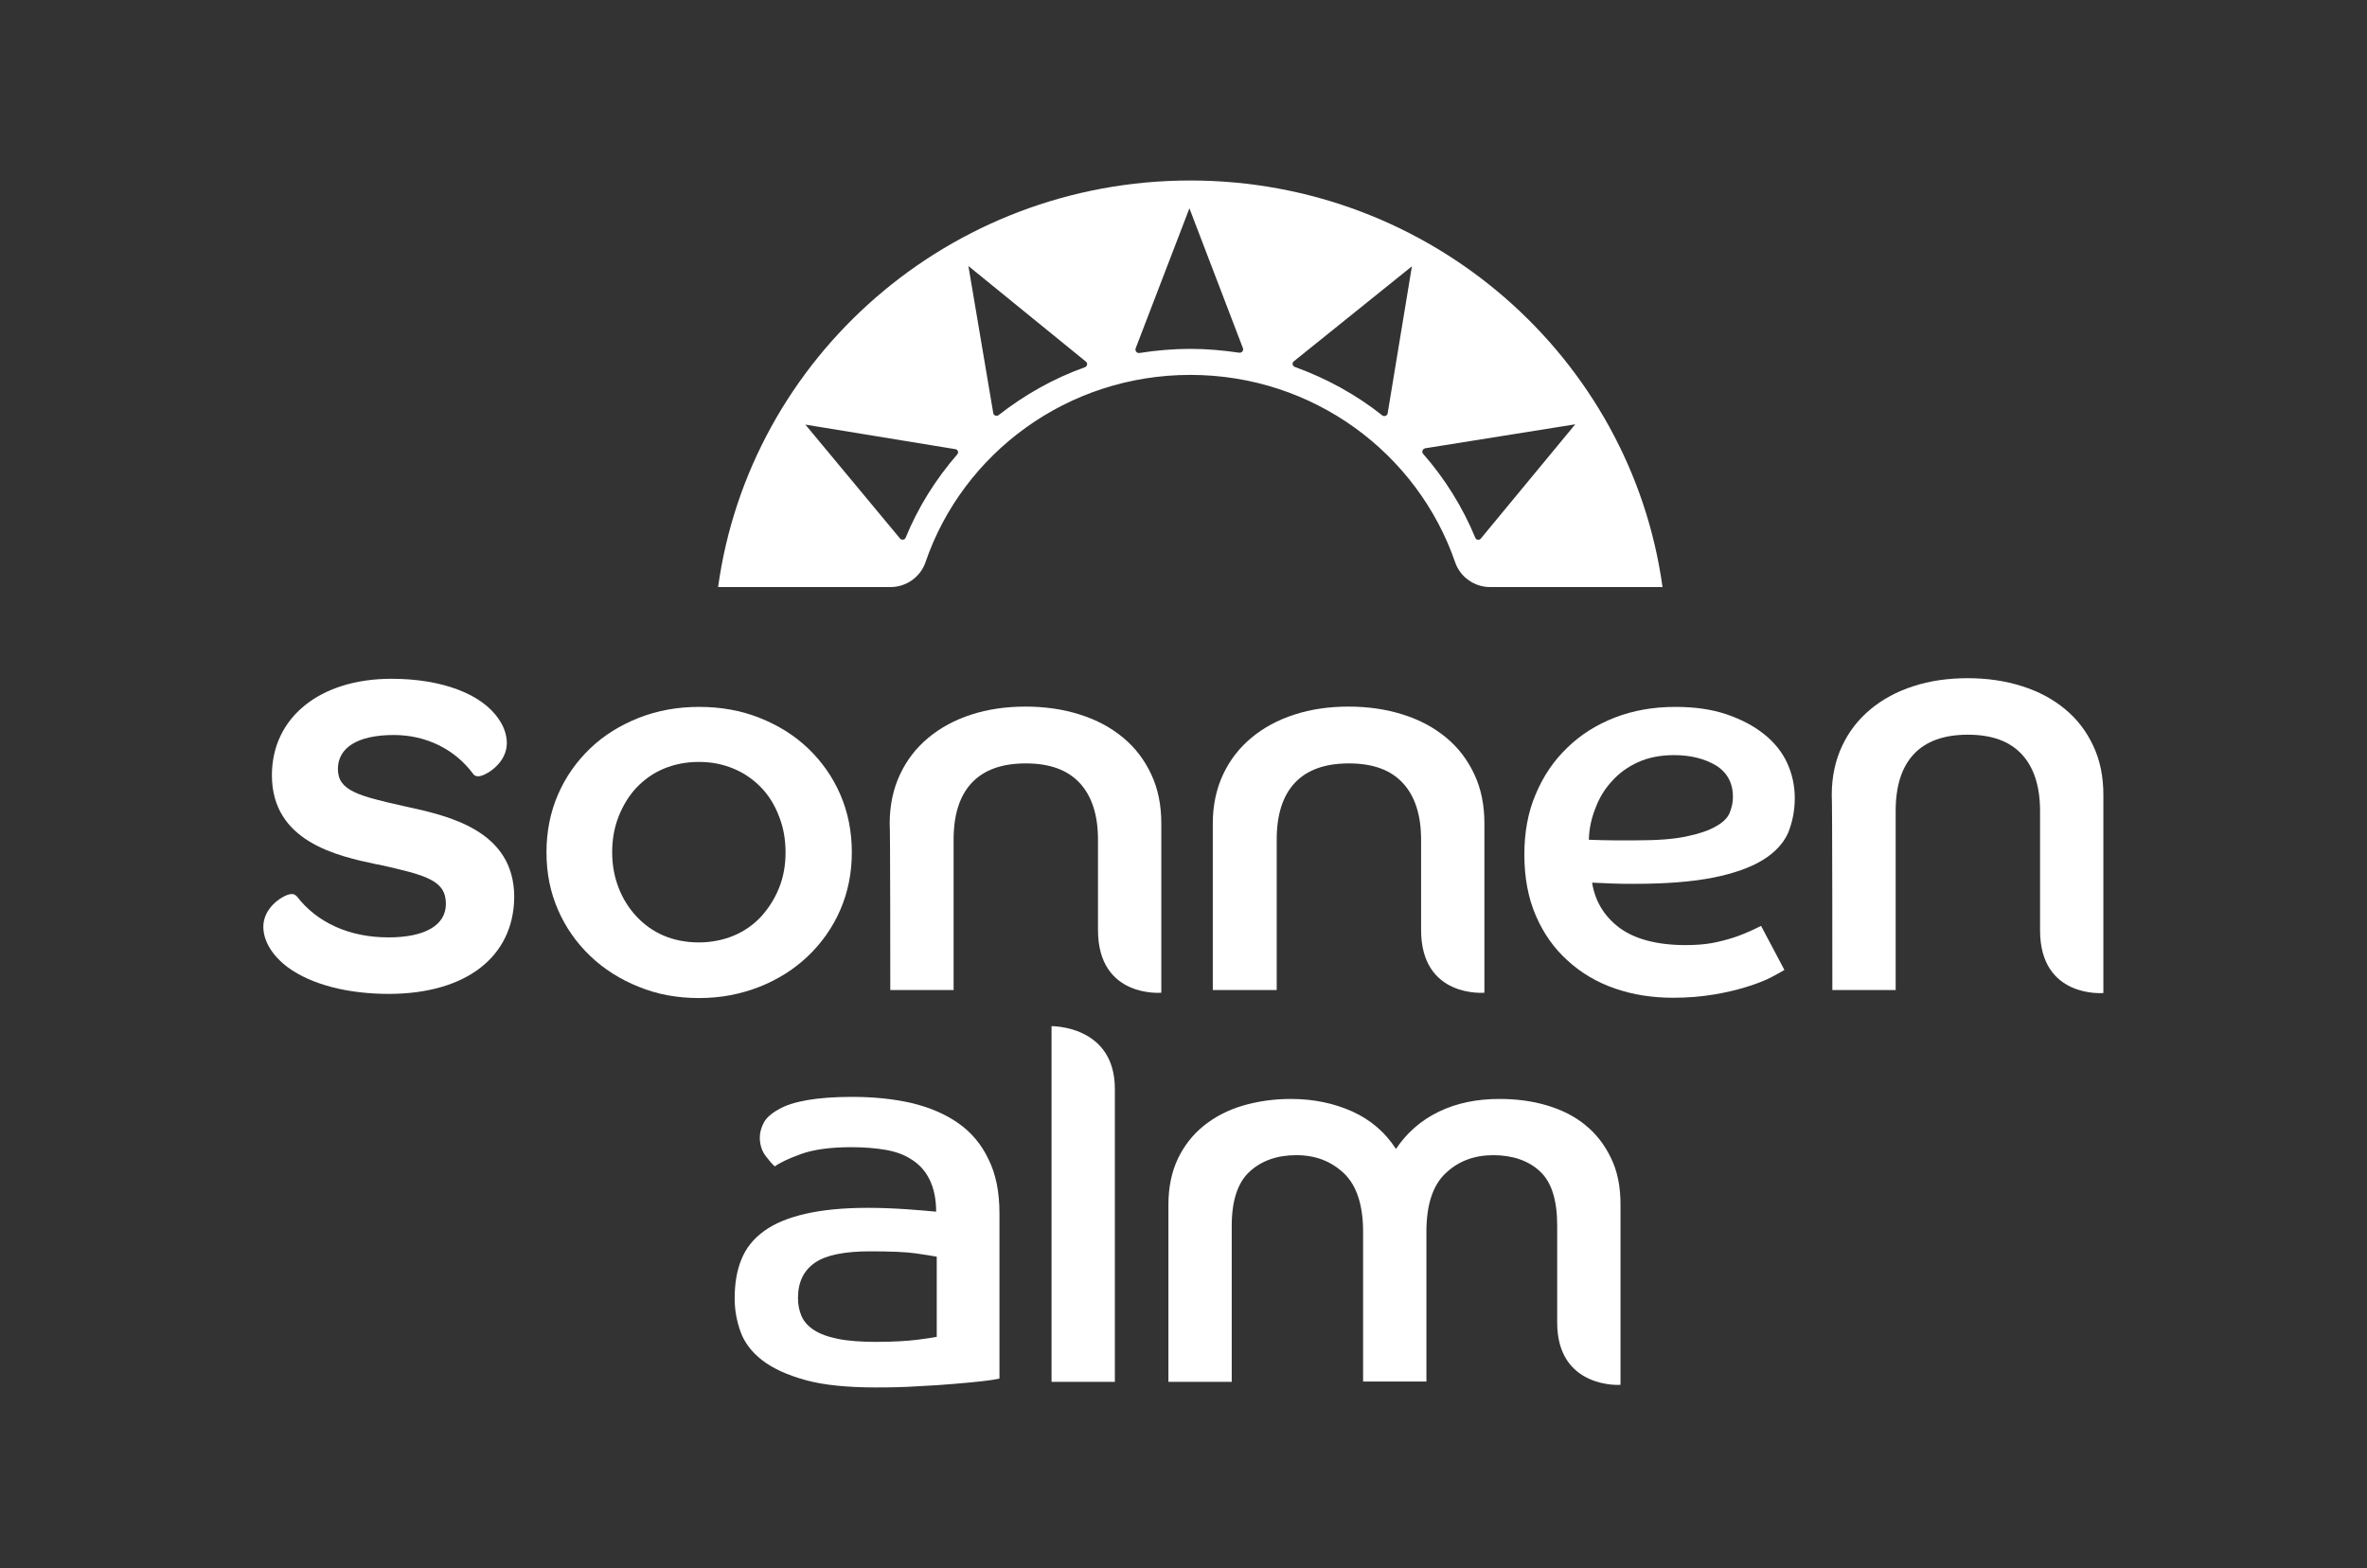
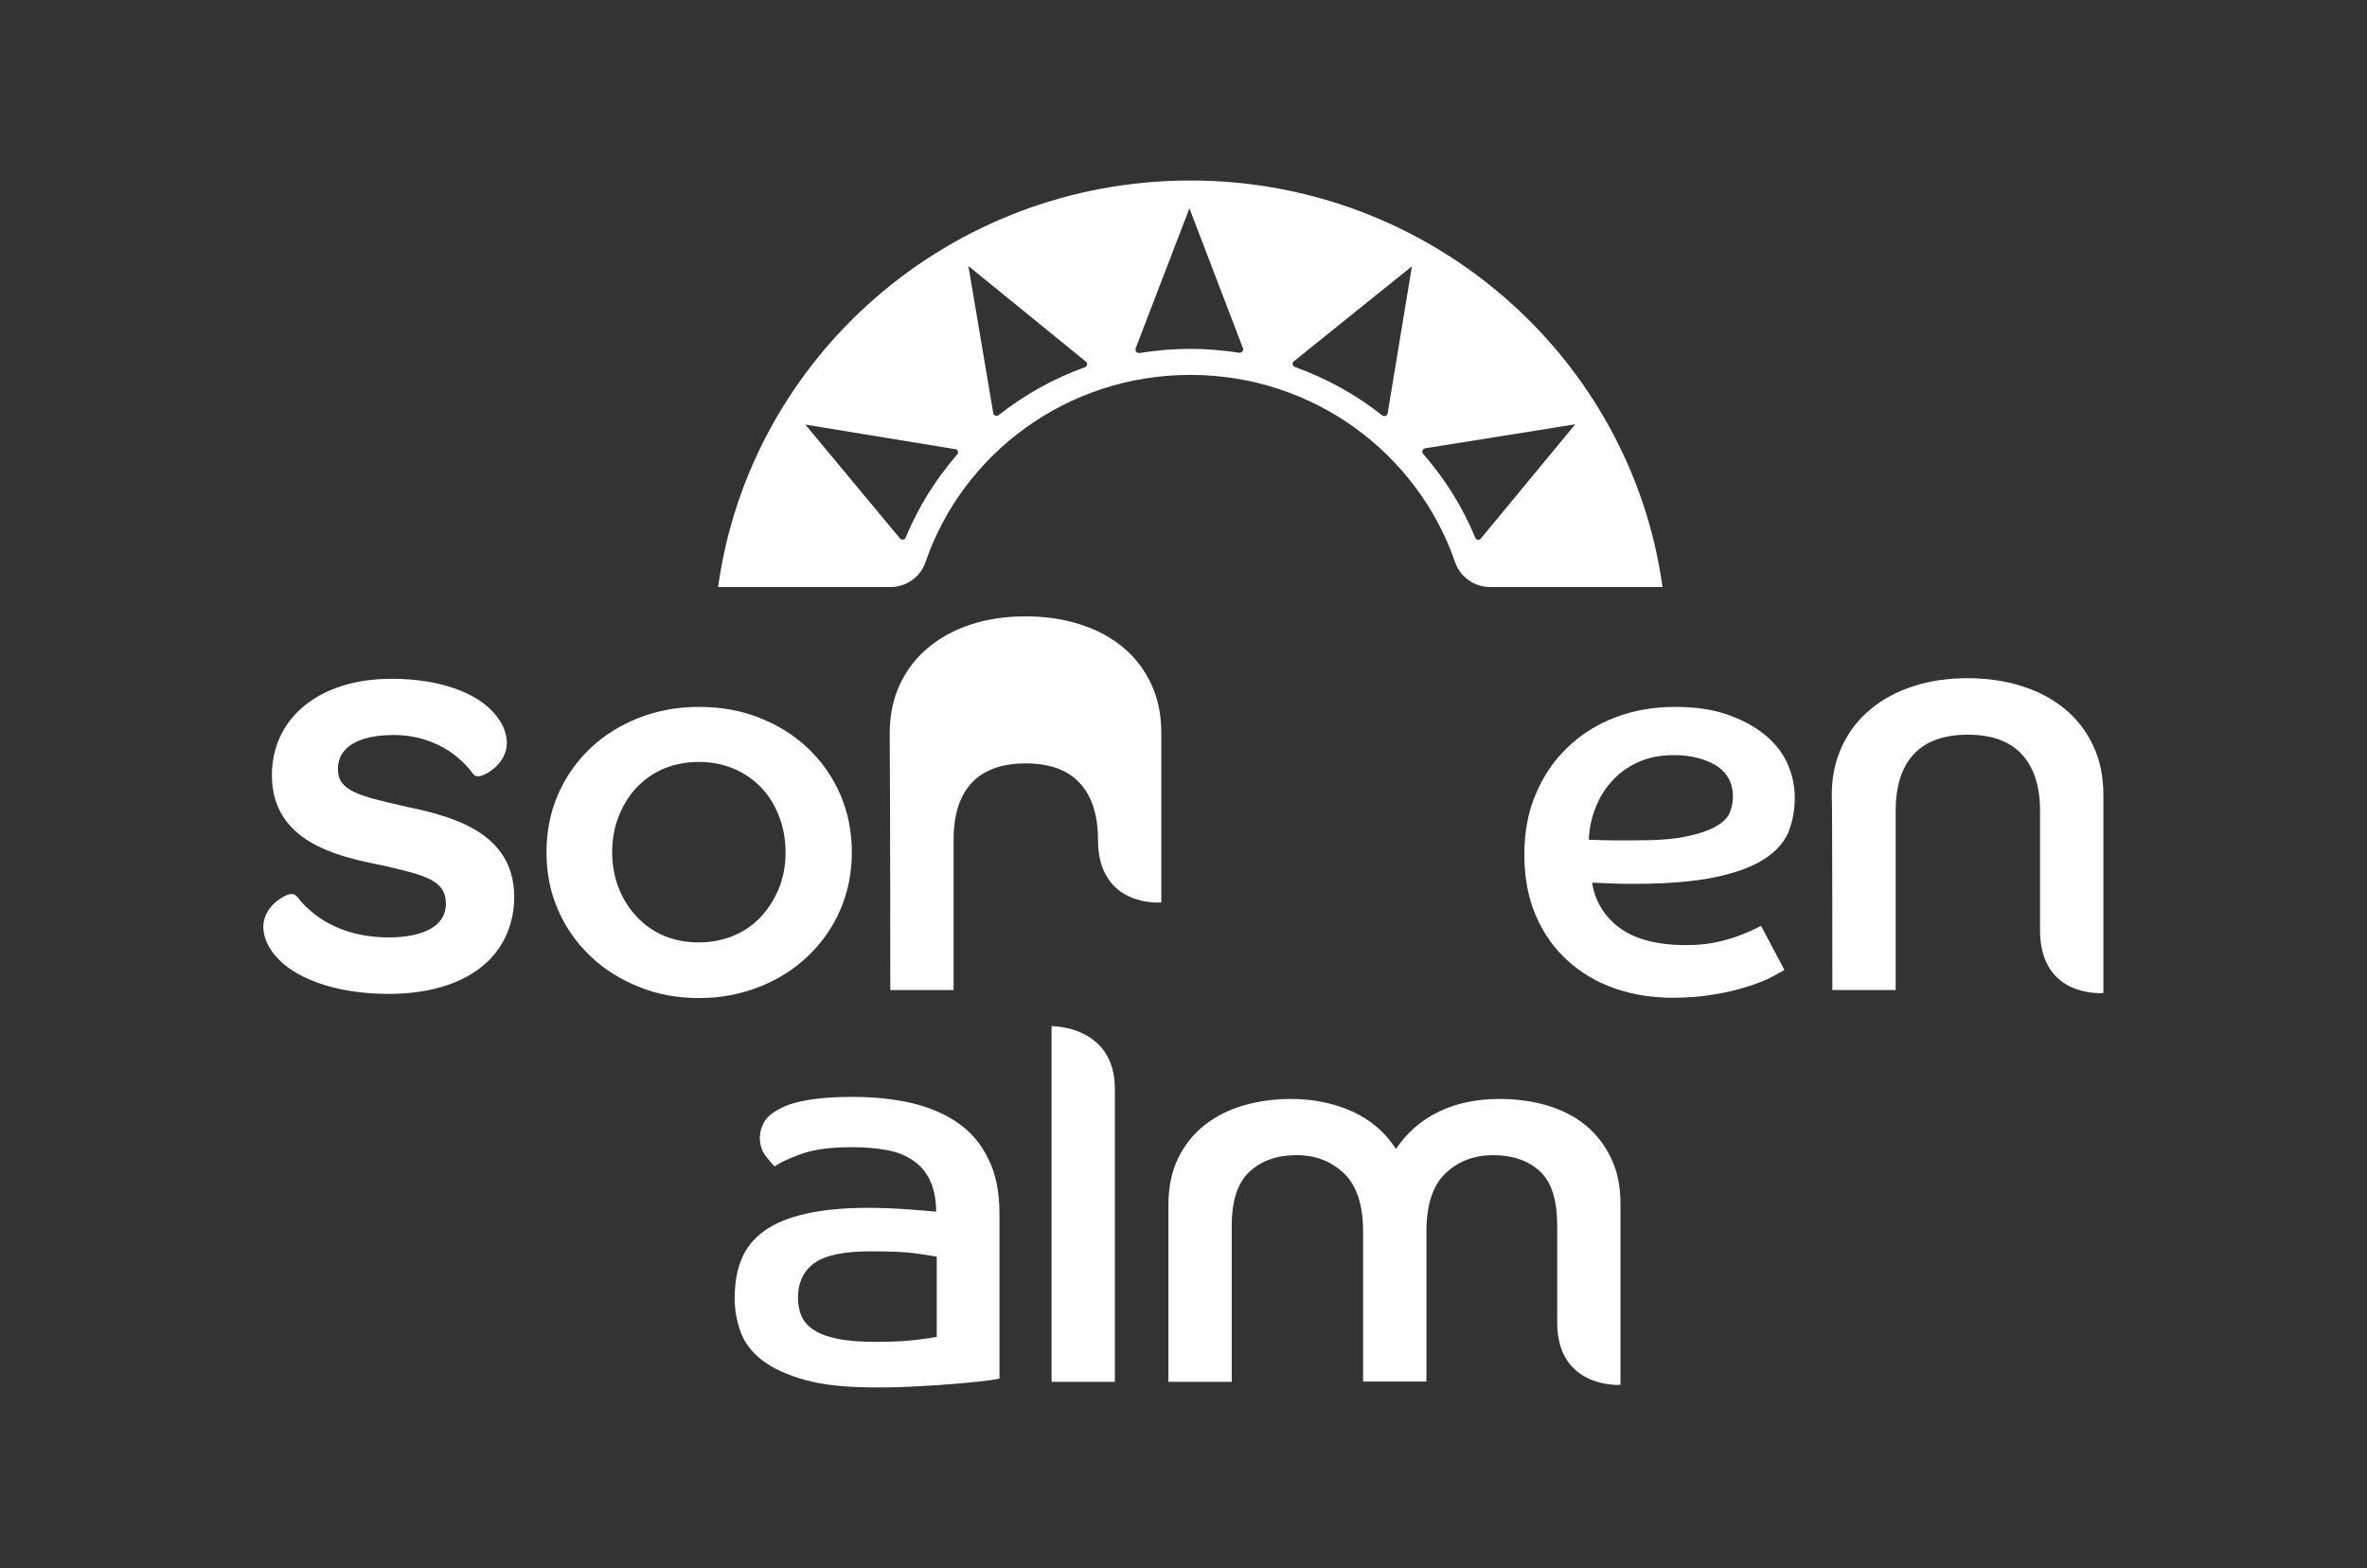
<svg xmlns="http://www.w3.org/2000/svg" version="1.1" id="Ebene_1" x="0px" y="0px" viewBox="0 0 800 530" style="enable-background:new 0 0 800 530;" xml:space="preserve">
  <rect x="0" y="0" width="800" height="530" fill="#333333" stroke="none" />
  <style type="text/css"> .st0{fill:#FFFFFF;} </style>
  <g id="Ebene_1-2">
    <g>
      <path class="st0" d="M402.3,61c-81.5,0-148.9,59.8-159.6,137.4H301c5.3,0,10.1-3.4,11.8-8.4c12.6-36.8,47.9-63.3,89.5-63.3 s76.8,26.5,89.5,63.3c1.7,5,6.5,8.4,11.8,8.4h58.3C551.2,120.9,483.8,61,402.3,61z M323.5,153.6c-7.2,8.3-13.2,17.8-17.4,28.1 c-0.3,0.8-1.4,0.9-1.9,0.3l-32-38.5l50.7,8.3C323.8,151.9,324.1,153,323.5,153.6z M366.7,124.1c-10.7,3.8-20.5,9.4-29.2,16.2 c-0.7,0.5-1.7,0.1-1.8-0.7l-8.4-49.7l39.7,32.3C367.7,122.7,367.5,123.8,366.7,124.1z M418.8,119.2c-5.4-0.8-10.9-1.3-16.5-1.3 c-5.6,0-11.6,0.5-17.2,1.4c-0.9,0.1-1.5-0.7-1.3-1.5L402,70.4l18.1,47.3C420.4,118.5,419.7,119.3,418.8,119.2L418.8,119.2z M469,139.7c-0.1,0.8-1.2,1.2-1.8,0.7c-8.8-7-18.8-12.5-29.6-16.4c-0.8-0.3-1-1.4-0.3-1.9l39.9-32.1L469,139.7L469,139.7z M500.5,182c-0.6,0.7-1.6,0.5-1.9-0.3c-4.3-10.4-10.3-20-17.6-28.3c-0.6-0.7-0.2-1.7,0.7-1.9l50.7-8.1L500.5,182L500.5,182z" />
      <path class="st0" d="M265.5,288.1c0,4.3-0.7,8.3-2.2,12s-3.5,6.8-6,9.6c-2.6,2.8-5.7,5-9.3,6.5s-7.6,2.3-11.8,2.3 c-4.3,0-8.4-0.8-11.9-2.3s-6.6-3.7-9.2-6.5c-2.6-2.8-4.6-6-6-9.6s-2.2-7.6-2.2-12s0.7-8.4,2.2-12.2s3.5-7,6-9.7 c2.6-2.7,5.6-4.9,9.2-6.4c3.6-1.5,7.5-2.3,11.9-2.3c4.4,0,8.2,0.8,11.8,2.3c3.6,1.5,6.7,3.7,9.3,6.4c2.6,2.7,4.6,6,6,9.7 C264.8,279.7,265.5,283.7,265.5,288.1 M287.9,288.1c0-7.1-1.3-13.6-3.9-19.6s-6.3-11.2-10.9-15.6c-4.6-4.4-10.1-7.8-16.4-10.3 c-6.3-2.5-13.1-3.7-20.4-3.7c-7.3,0-14,1.2-20.4,3.7c-6.3,2.5-11.8,5.9-16.4,10.3c-4.6,4.4-8.3,9.6-10.9,15.6 c-2.6,6-3.9,12.5-3.9,19.6c0,7.1,1.3,13.4,3.9,19.4s6.3,11.2,10.9,15.6c4.6,4.4,10.1,7.9,16.4,10.4c6.3,2.6,13.1,3.8,20.4,3.8 c7.3,0,14-1.3,20.4-3.8c6.3-2.5,11.8-6,16.4-10.4c4.6-4.4,8.3-9.6,10.9-15.6S287.9,295,287.9,288.1" />
      <path class="st0" d="M585.7,269.3c0,1.9-0.4,3.6-1.1,5.4c-0.7,1.7-2.3,3.3-4.7,4.6c-2.4,1.4-5.7,2.5-10,3.4 c-4.3,0.9-9.8,1.3-16.7,1.3h-7.9c-2.6,0-5.4-0.1-8.3-0.2c0.1-3.6,0.8-7.1,2.2-10.6c1.3-3.5,3.1-6.5,5.6-9.2 c2.4-2.7,5.3-4.8,8.8-6.4c3.5-1.6,7.6-2.4,12.2-2.4c5.6,0,10.3,1.2,14.2,3.5C583.8,261.1,585.7,264.7,585.7,269.3 M606.6,269.7 c0-4.2-0.9-8.2-2.6-11.9s-4.4-7-7.8-9.7c-3.5-2.8-7.7-5-12.7-6.7c-5-1.7-10.8-2.5-17.3-2.5c-7.4,0-14.2,1.2-20.4,3.6 c-6.2,2.4-11.6,5.8-16.1,10.2c-4.6,4.4-8.1,9.6-10.7,15.8c-2.6,6.1-3.8,12.9-3.8,20.3c0,7.8,1.3,14.7,3.9,20.7s6.2,11.1,10.8,15.2 c4.6,4.2,9.9,7.3,16,9.4c6.1,2.1,12.6,3.1,19.6,3.1c5,0,9.6-0.4,13.8-1.1c4.2-0.7,7.9-1.6,11.1-2.6s5.8-2,8-3.1 c2.1-1.1,3.7-2,4.7-2.6l-7.9-14.9c-0.7,0.4-1.9,0.9-3.5,1.7c-1.6,0.7-3.5,1.5-5.6,2.2c-2.2,0.7-4.7,1.4-7.4,1.9 c-2.8,0.5-5.8,0.7-9,0.7c-9.6,0-17.1-2-22.3-5.8c-5.2-3.9-8.3-9-9.3-15.3c2.5,0.1,4.9,0.2,7.1,0.3s4.5,0.1,7.1,0.1 c10.8,0,19.6-0.7,26.7-2.1c7-1.4,12.6-3.4,16.7-5.9c4.1-2.5,7-5.6,8.6-9.1C605.8,277.9,606.6,274,606.6,269.7" />
      <path class="st0" d="M619.3,334.6h21.4v-60.5c0-8.4,2-14.8,6.1-19.2c4.1-4.4,10.2-6.6,18.3-6.6s14.1,2.2,18.2,6.6 c4.1,4.4,6.2,10.8,6.2,19.2v40.3c0,23.1,21.4,21.2,21.4,21.2v-66.9c0-6.2-1.1-11.7-3.4-16.6c-2.3-4.9-5.4-9-9.5-12.4 c-4.1-3.4-8.9-6-14.6-7.8c-5.6-1.8-11.8-2.7-18.4-2.7s-12.8,0.9-18.3,2.7c-5.6,1.8-10.4,4.4-14.5,7.8c-4.1,3.4-7.3,7.5-9.6,12.4 c-2.3,4.9-3.5,10.4-3.5,16.6C619.3,268.7,619.3,334.6,619.3,334.6z" />
-       <path class="st0" d="M410.1,334.6h21.4v-50.8c0-8.4,2-14.8,6.1-19.2c4.1-4.4,10.2-6.6,18.3-6.6c8.1,0,14.1,2.2,18.2,6.6 c4.1,4.4,6.2,10.8,6.2,19.2v30.5c0,23.1,21.4,21.2,21.4,21.2v-57.2c0-6.2-1.1-11.7-3.4-16.6c-2.3-4.9-5.4-9-9.5-12.4 c-4.1-3.4-8.9-6-14.6-7.8c-5.7-1.8-11.8-2.7-18.4-2.7c-6.6,0-12.8,0.9-18.3,2.7c-5.6,1.8-10.4,4.4-14.5,7.8 c-4.1,3.4-7.3,7.5-9.6,12.4c-2.3,4.9-3.5,10.4-3.5,16.6V334.6z" />
-       <path class="st0" d="M300.9,334.6h21.4v-50.8c0-8.4,2-14.8,6.1-19.2c4.1-4.4,10.2-6.6,18.3-6.6c8.1,0,14.1,2.2,18.2,6.6 c4.1,4.4,6.2,10.8,6.2,19.2v30.5c0,23.1,21.4,21.2,21.4,21.2v-57.2c0-6.2-1.1-11.7-3.4-16.6c-2.3-4.9-5.4-9-9.5-12.4 c-4.1-3.4-8.9-6-14.6-7.8c-5.6-1.8-11.8-2.7-18.4-2.7c-6.6,0-12.8,0.9-18.3,2.7c-5.6,1.8-10.4,4.4-14.5,7.8 c-4.1,3.4-7.3,7.5-9.6,12.4c-2.3,4.9-3.5,10.4-3.5,16.6C300.9,278.4,300.9,334.6,300.9,334.6z" />
+       <path class="st0" d="M300.9,334.6h21.4v-50.8c0-8.4,2-14.8,6.1-19.2c4.1-4.4,10.2-6.6,18.3-6.6c8.1,0,14.1,2.2,18.2,6.6 c4.1,4.4,6.2,10.8,6.2,19.2c0,23.1,21.4,21.2,21.4,21.2v-57.2c0-6.2-1.1-11.7-3.4-16.6c-2.3-4.9-5.4-9-9.5-12.4 c-4.1-3.4-8.9-6-14.6-7.8c-5.6-1.8-11.8-2.7-18.4-2.7c-6.6,0-12.8,0.9-18.3,2.7c-5.6,1.8-10.4,4.4-14.5,7.8 c-4.1,3.4-7.3,7.5-9.6,12.4c-2.3,4.9-3.5,10.4-3.5,16.6C300.9,278.4,300.9,334.6,300.9,334.6z" />
      <path class="st0" d="M316.6,451.8c-1.1,0.2-3.4,0.6-6.7,1c-3.4,0.4-8,0.7-13.7,0.7c-5.1,0-9.4-0.3-12.9-1c-3.5-0.7-6.2-1.7-8.2-3 c-2-1.3-3.4-2.9-4.2-4.7c-0.8-1.9-1.2-3.9-1.2-6.1c0-5.5,2-9.4,5.8-12s10.1-3.8,18.6-3.8c6.9,0,12.1,0.2,15.5,0.7 c3.5,0.5,5.8,0.9,7,1.1V451.8L316.6,451.8z M337.8,465.9v-55.8c0-7.2-1.2-13.3-3.7-18.3c-2.4-5.1-5.9-9.2-10.2-12.2 c-4.4-3.1-9.6-5.3-15.7-6.8c-6.1-1.4-12.8-2.1-20.2-2.1c-6.2,0-11.2,0.4-15.2,1.1c-4,0.7-7.2,1.7-9.6,3.1c-2.4,1.3-4.1,2.8-5,4.4 c-0.9,1.7-1.4,3.4-1.4,5.1c0,2.5,0.7,4.6,2,6.3c1.3,1.7,2.3,2.9,3.1,3.5c1.4-1.1,4.2-2.5,8.6-4.1c4.3-1.6,10.1-2.4,17.2-2.4 c4.3,0,8.1,0.3,11.6,0.9c3.5,0.6,6.5,1.7,9,3.4c2.5,1.6,4.5,3.8,5.9,6.7s2.2,6.4,2.2,10.8c-2.1-0.2-5.3-0.5-9.6-0.8 c-4.3-0.3-8.8-0.5-13.5-0.5c-8.3,0-15.3,0.7-21,2s-10.4,3.2-14,5.8c-3.6,2.6-6.2,5.8-7.7,9.6c-1.6,3.8-2.3,8.3-2.3,13.3 c0,3.8,0.7,7.6,2,11.2c1.3,3.6,3.7,6.8,7.3,9.6c3.6,2.8,8.5,5,14.6,6.7s14.2,2.5,23.9,2.5c4.9,0,9.6-0.1,14.1-0.4 c4.5-0.2,8.6-0.5,12.2-0.8s6.8-0.6,9.5-0.9C334.6,466.5,336.5,466.2,337.8,465.9" />
      <path class="st0" d="M547.7,468v-61c0-5.9-1-11.1-3.2-15.6c-2.1-4.4-5-8.2-8.6-11.1c-3.6-3-8-5.2-13-6.7c-5-1.5-10.4-2.2-16.1-2.2 c-7.7,0-14.5,1.4-20.5,4.3s-10.8,7.1-14.5,12.6c-3.6-5.6-8.5-9.8-14.6-12.6c-6.2-2.8-13.1-4.3-20.9-4.3c-5.9,0-11.3,0.8-16.4,2.3 c-5,1.5-9.4,3.8-13.1,6.8c-3.7,3-6.6,6.7-8.7,11.1c-2.1,4.4-3.2,9.6-3.2,15.6V467h21.4v-52.7c0-8.5,2-14.6,6-18.3 s9.3-5.6,15.8-5.6s11.7,2,16.1,6.1c4.3,4.1,6.5,10.7,6.5,19.8v50.6h21.4v-50.6c0-9.2,2.2-15.8,6.5-19.8c4.3-4.1,9.7-6.1,16.1-6.1 c6.4,0,11.9,1.8,15.8,5.5c3.9,3.6,5.8,9.7,5.8,18.3v32.8C526.3,469.4,547.7,468.1,547.7,468" />
      <path class="st0" d="M376.8,368v99h-21.4V346.8C355.4,346.8,376.8,346.5,376.8,368" />
      <path class="st0" d="M131.6,335.9c-14,0-26.2-3.1-34.2-8.9l0,0C92,323,89,318,89,313.2s3.6-8.5,6.9-10.2c2.3-1.2,3.3-0.9,3.9-0.5 l0.5,0.4c6.9,9,17.9,13.9,31,13.9c12.3,0,19.4-4.1,19.4-11.3c0-8-6.6-9.7-22.7-13.3l-0.7-0.1c-13.2-2.8-35.4-7.6-35.4-30.1 c0-19.5,16.2-32.6,40.4-32.6c17,0,30.6,5.1,36.3,13.7c1.7,2.4,2.7,5.3,2.7,8c0,6.6-6.4,10.5-8.7,11.1c-1.7,0.5-2.5-0.3-2.8-0.8 c-6.1-8.2-15.8-13-26.7-13c-12.1,0-18.9,4.2-18.9,11.5c0,7.3,6.9,9.1,22.6,12.6c14.8,3.2,37,8.1,37,30.7 C173.6,323.4,157.5,335.8,131.6,335.9" />
    </g>
  </g>
</svg>